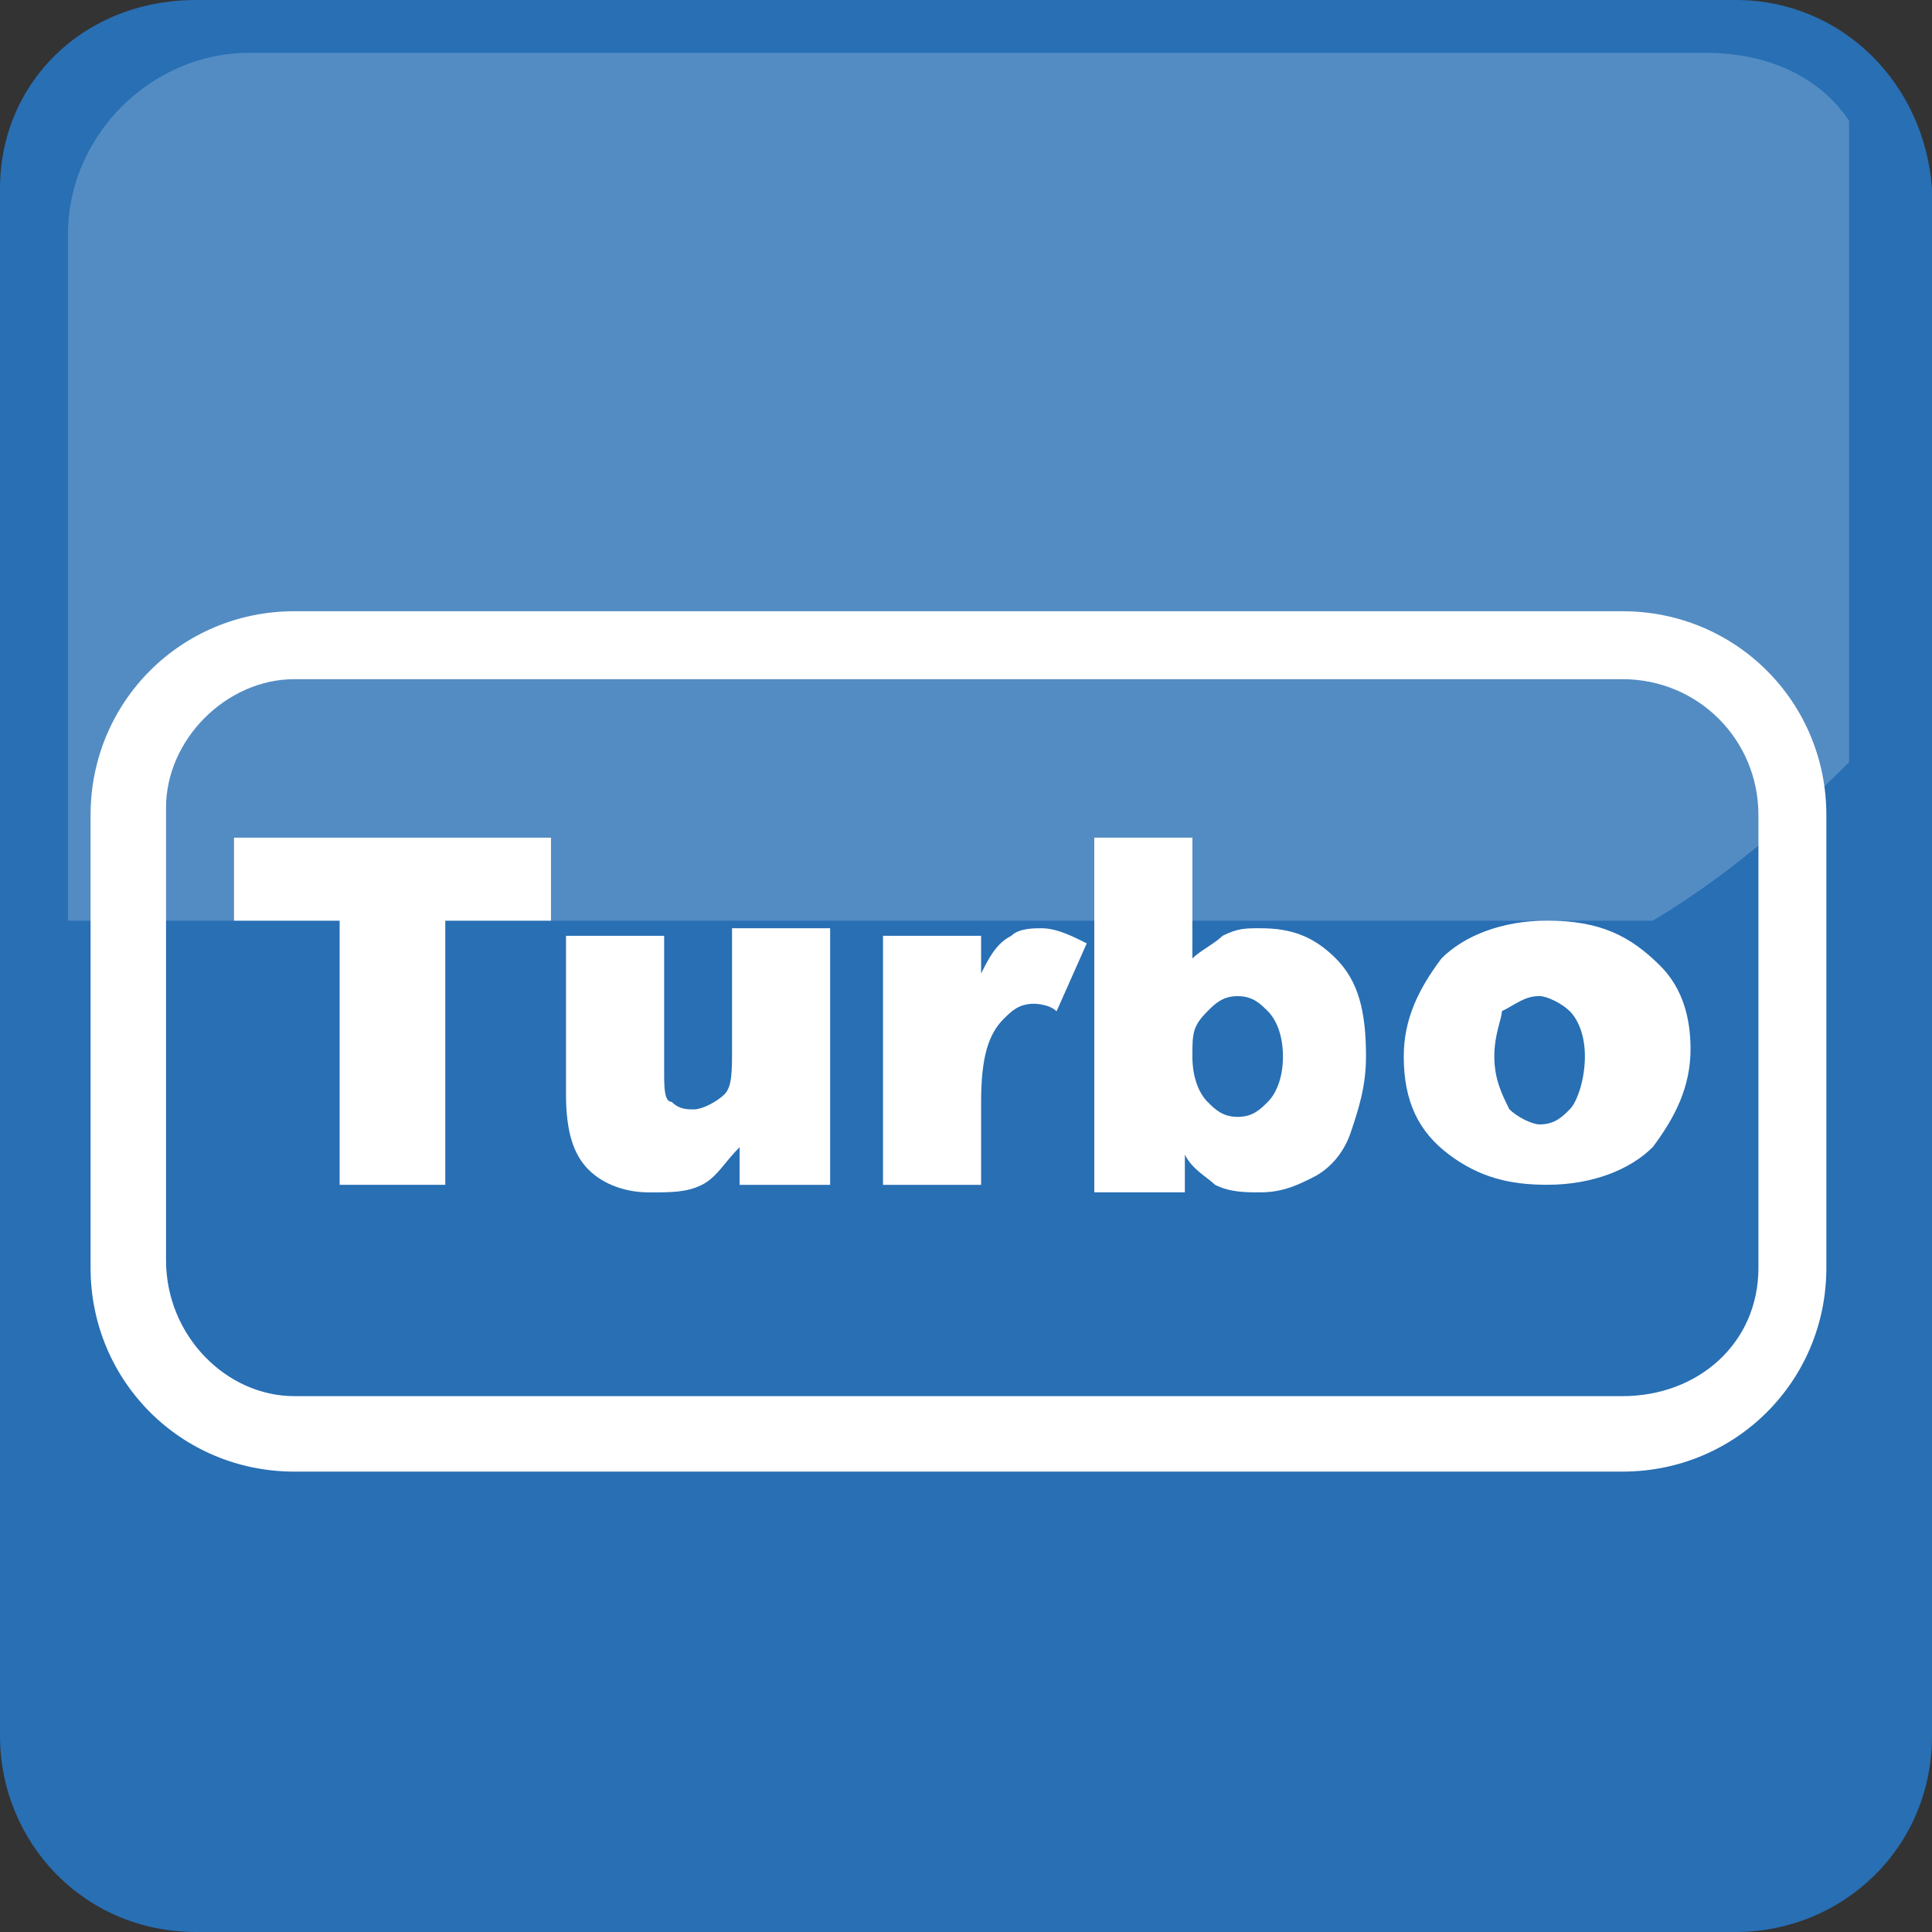
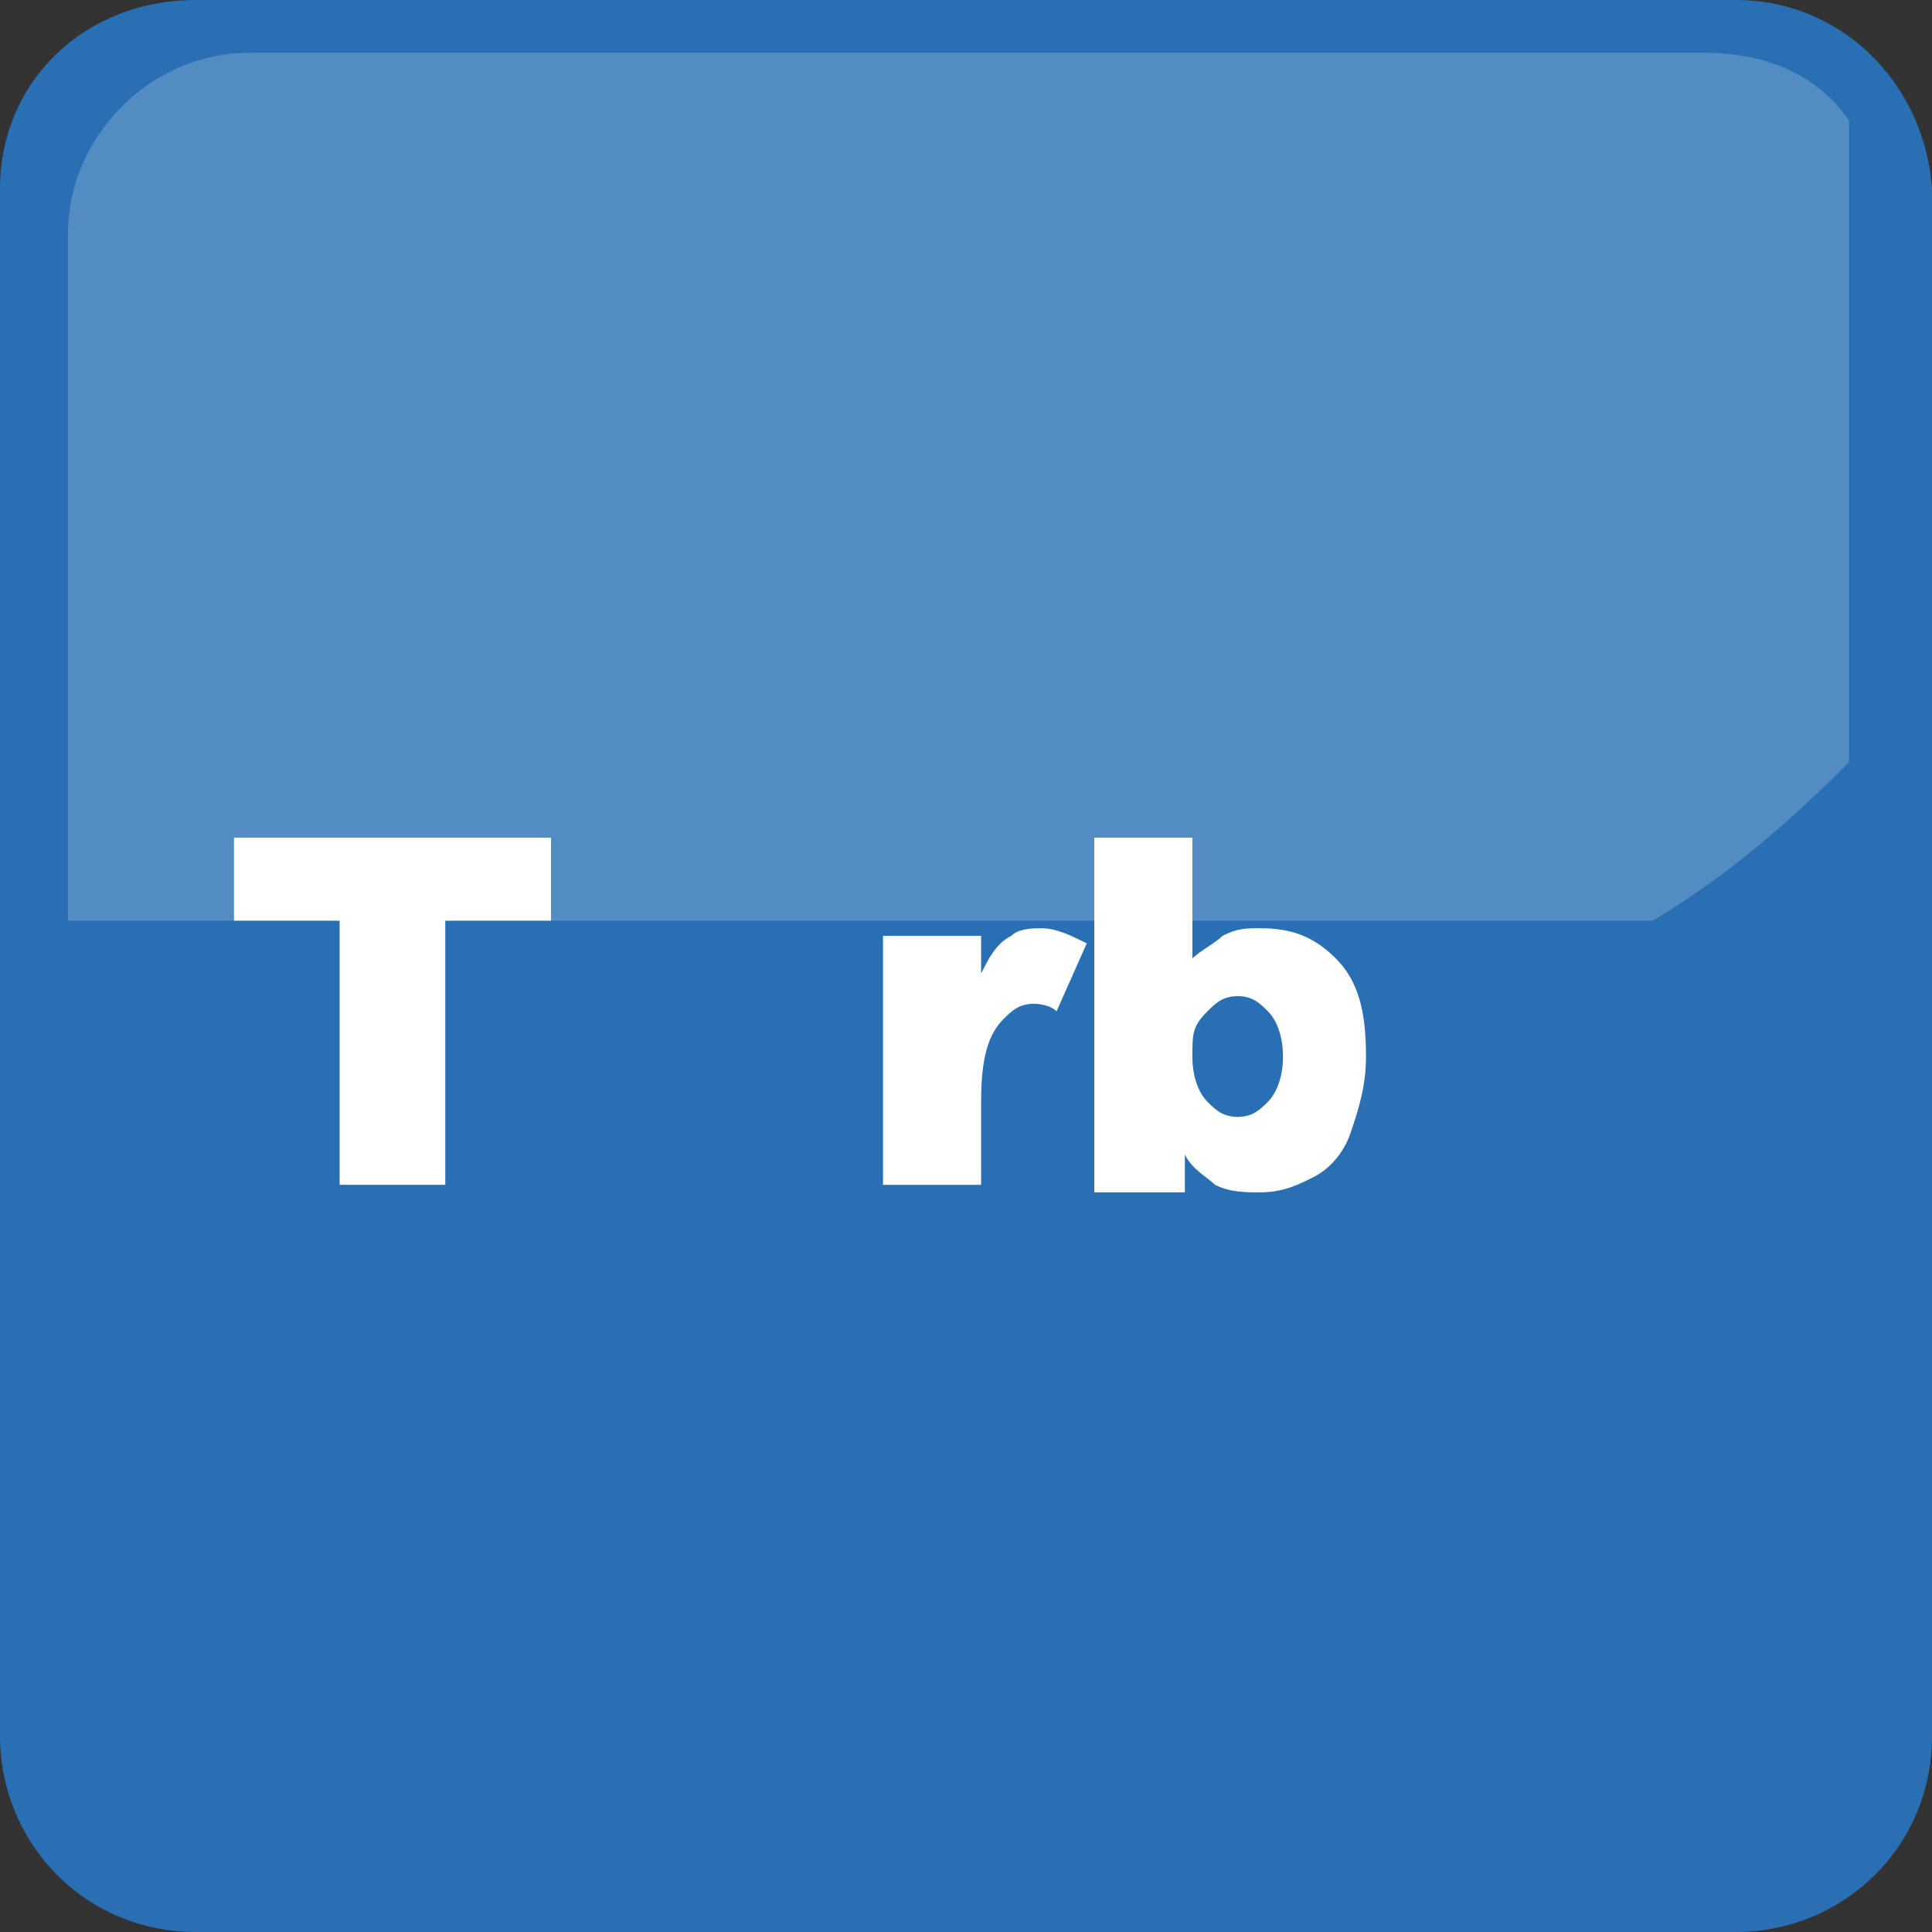
<svg xmlns="http://www.w3.org/2000/svg" width="50" height="50" viewBox="0 0 50 50" fill="none">
  <rect x="0" y="0" width="50" height="50" fill="#333333" stroke="none" />
-   <path d="M5.078 0C2.148 0 0 2.148 0 4.883V44.922C0 47.656 2.148 50 5.078 50H44.922C47.656 50 50 47.852 50 44.922V4.883C49.805 2.148 47.656 0 44.922 0H5.078Z" fill="#286FB4" />
+   <path d="M5.078 0C2.148 0 0 2.148 0 4.883V44.922C0 47.656 2.148 50 5.078 50H44.922C47.656 50 50 47.852 50 44.922V4.883C49.805 2.148 47.656 0 44.922 0H5.078" fill="#286FB4" />
  <path opacity="0.2" d="M6.446 1.367C3.907 1.367 1.759 3.516 1.759 6.055V23.828H42.774C44.727 22.656 46.29 21.289 47.852 19.727V3.125C47.071 1.953 45.704 1.367 44.142 1.367H6.446Z" fill="white" />
-   <path d="M7.617 15.819C4.688 15.819 2.344 18.163 2.344 21.093V32.812C2.344 35.741 4.688 38.085 7.617 38.085H41.992C44.922 38.085 47.266 35.741 47.266 32.812V21.093C47.266 18.163 44.922 15.819 41.992 15.819H7.617ZM4.297 32.616V20.898C4.297 19.14 5.859 17.577 7.617 17.577H41.992C43.945 17.577 45.508 19.14 45.508 21.093V32.812C45.508 34.765 43.945 36.132 41.992 36.132H7.617C5.859 36.132 4.297 34.569 4.297 32.616Z" fill="white" />
  <path d="M6.056 21.679H14.259V23.827H11.524V30.663H8.79V23.827H6.056V21.679Z" fill="white" />
-   <path d="M21.484 30.664H19.141V29.688C18.75 30.078 18.555 30.469 18.164 30.664C17.773 30.859 17.383 30.859 16.797 30.859C16.211 30.859 15.625 30.664 15.234 30.273C14.844 29.883 14.648 29.297 14.648 28.32V24.219H17.188V27.734C17.188 28.125 17.188 28.516 17.383 28.516C17.578 28.711 17.773 28.711 17.969 28.711C18.164 28.711 18.555 28.516 18.75 28.32C18.945 28.125 18.945 27.734 18.945 27.148V24.023H21.484V30.664Z" fill="white" />
  <path d="M23.047 24.219H25.391V25.195C25.586 24.805 25.781 24.414 26.172 24.219C26.367 24.023 26.758 24.023 26.953 24.023C27.344 24.023 27.734 24.219 28.125 24.414L27.344 26.172C27.148 25.977 26.758 25.977 26.758 25.977C26.367 25.977 26.172 26.172 25.977 26.367C25.586 26.758 25.391 27.344 25.391 28.516V30.664H22.852V24.219H23.047Z" fill="white" />
  <path d="M28.32 21.679H30.859V24.804C31.055 24.608 31.445 24.413 31.641 24.218C32.031 24.023 32.227 24.023 32.617 24.023C33.398 24.023 33.984 24.218 34.57 24.804C35.156 25.39 35.352 26.171 35.352 27.343C35.352 28.124 35.156 28.71 34.961 29.296C34.766 29.882 34.375 30.273 33.984 30.468C33.594 30.663 33.203 30.858 32.617 30.858C32.227 30.858 31.836 30.858 31.445 30.663C31.25 30.468 30.859 30.273 30.664 29.882V30.858H28.32V21.679ZM30.859 27.343C30.859 27.929 31.055 28.319 31.25 28.515C31.445 28.71 31.641 28.905 32.031 28.905C32.422 28.905 32.617 28.71 32.812 28.515C33.008 28.319 33.203 27.929 33.203 27.343C33.203 26.757 33.008 26.366 32.812 26.171C32.617 25.976 32.422 25.78 32.031 25.78C31.641 25.78 31.445 25.976 31.25 26.171C30.859 26.561 30.859 26.757 30.859 27.343Z" fill="white" />
-   <path d="M36.329 27.342C36.329 26.365 36.72 25.584 37.306 24.803C37.892 24.217 38.868 23.826 40.04 23.826C41.407 23.826 42.188 24.217 42.97 24.998C43.556 25.584 43.751 26.365 43.751 27.146C43.751 28.123 43.36 28.904 42.774 29.686C42.188 30.271 41.212 30.662 40.04 30.662C39.063 30.662 38.282 30.467 37.501 29.881C36.72 29.295 36.329 28.514 36.329 27.342ZM38.673 27.342C38.673 27.928 38.868 28.318 39.063 28.709C39.259 28.904 39.649 29.1 39.845 29.1C40.235 29.1 40.431 28.904 40.626 28.709C40.821 28.514 41.017 27.928 41.017 27.342C41.017 26.756 40.821 26.365 40.626 26.17C40.431 25.975 40.04 25.779 39.845 25.779C39.454 25.779 39.259 25.975 38.868 26.17C38.868 26.365 38.673 26.756 38.673 27.342Z" fill="white" />
</svg>